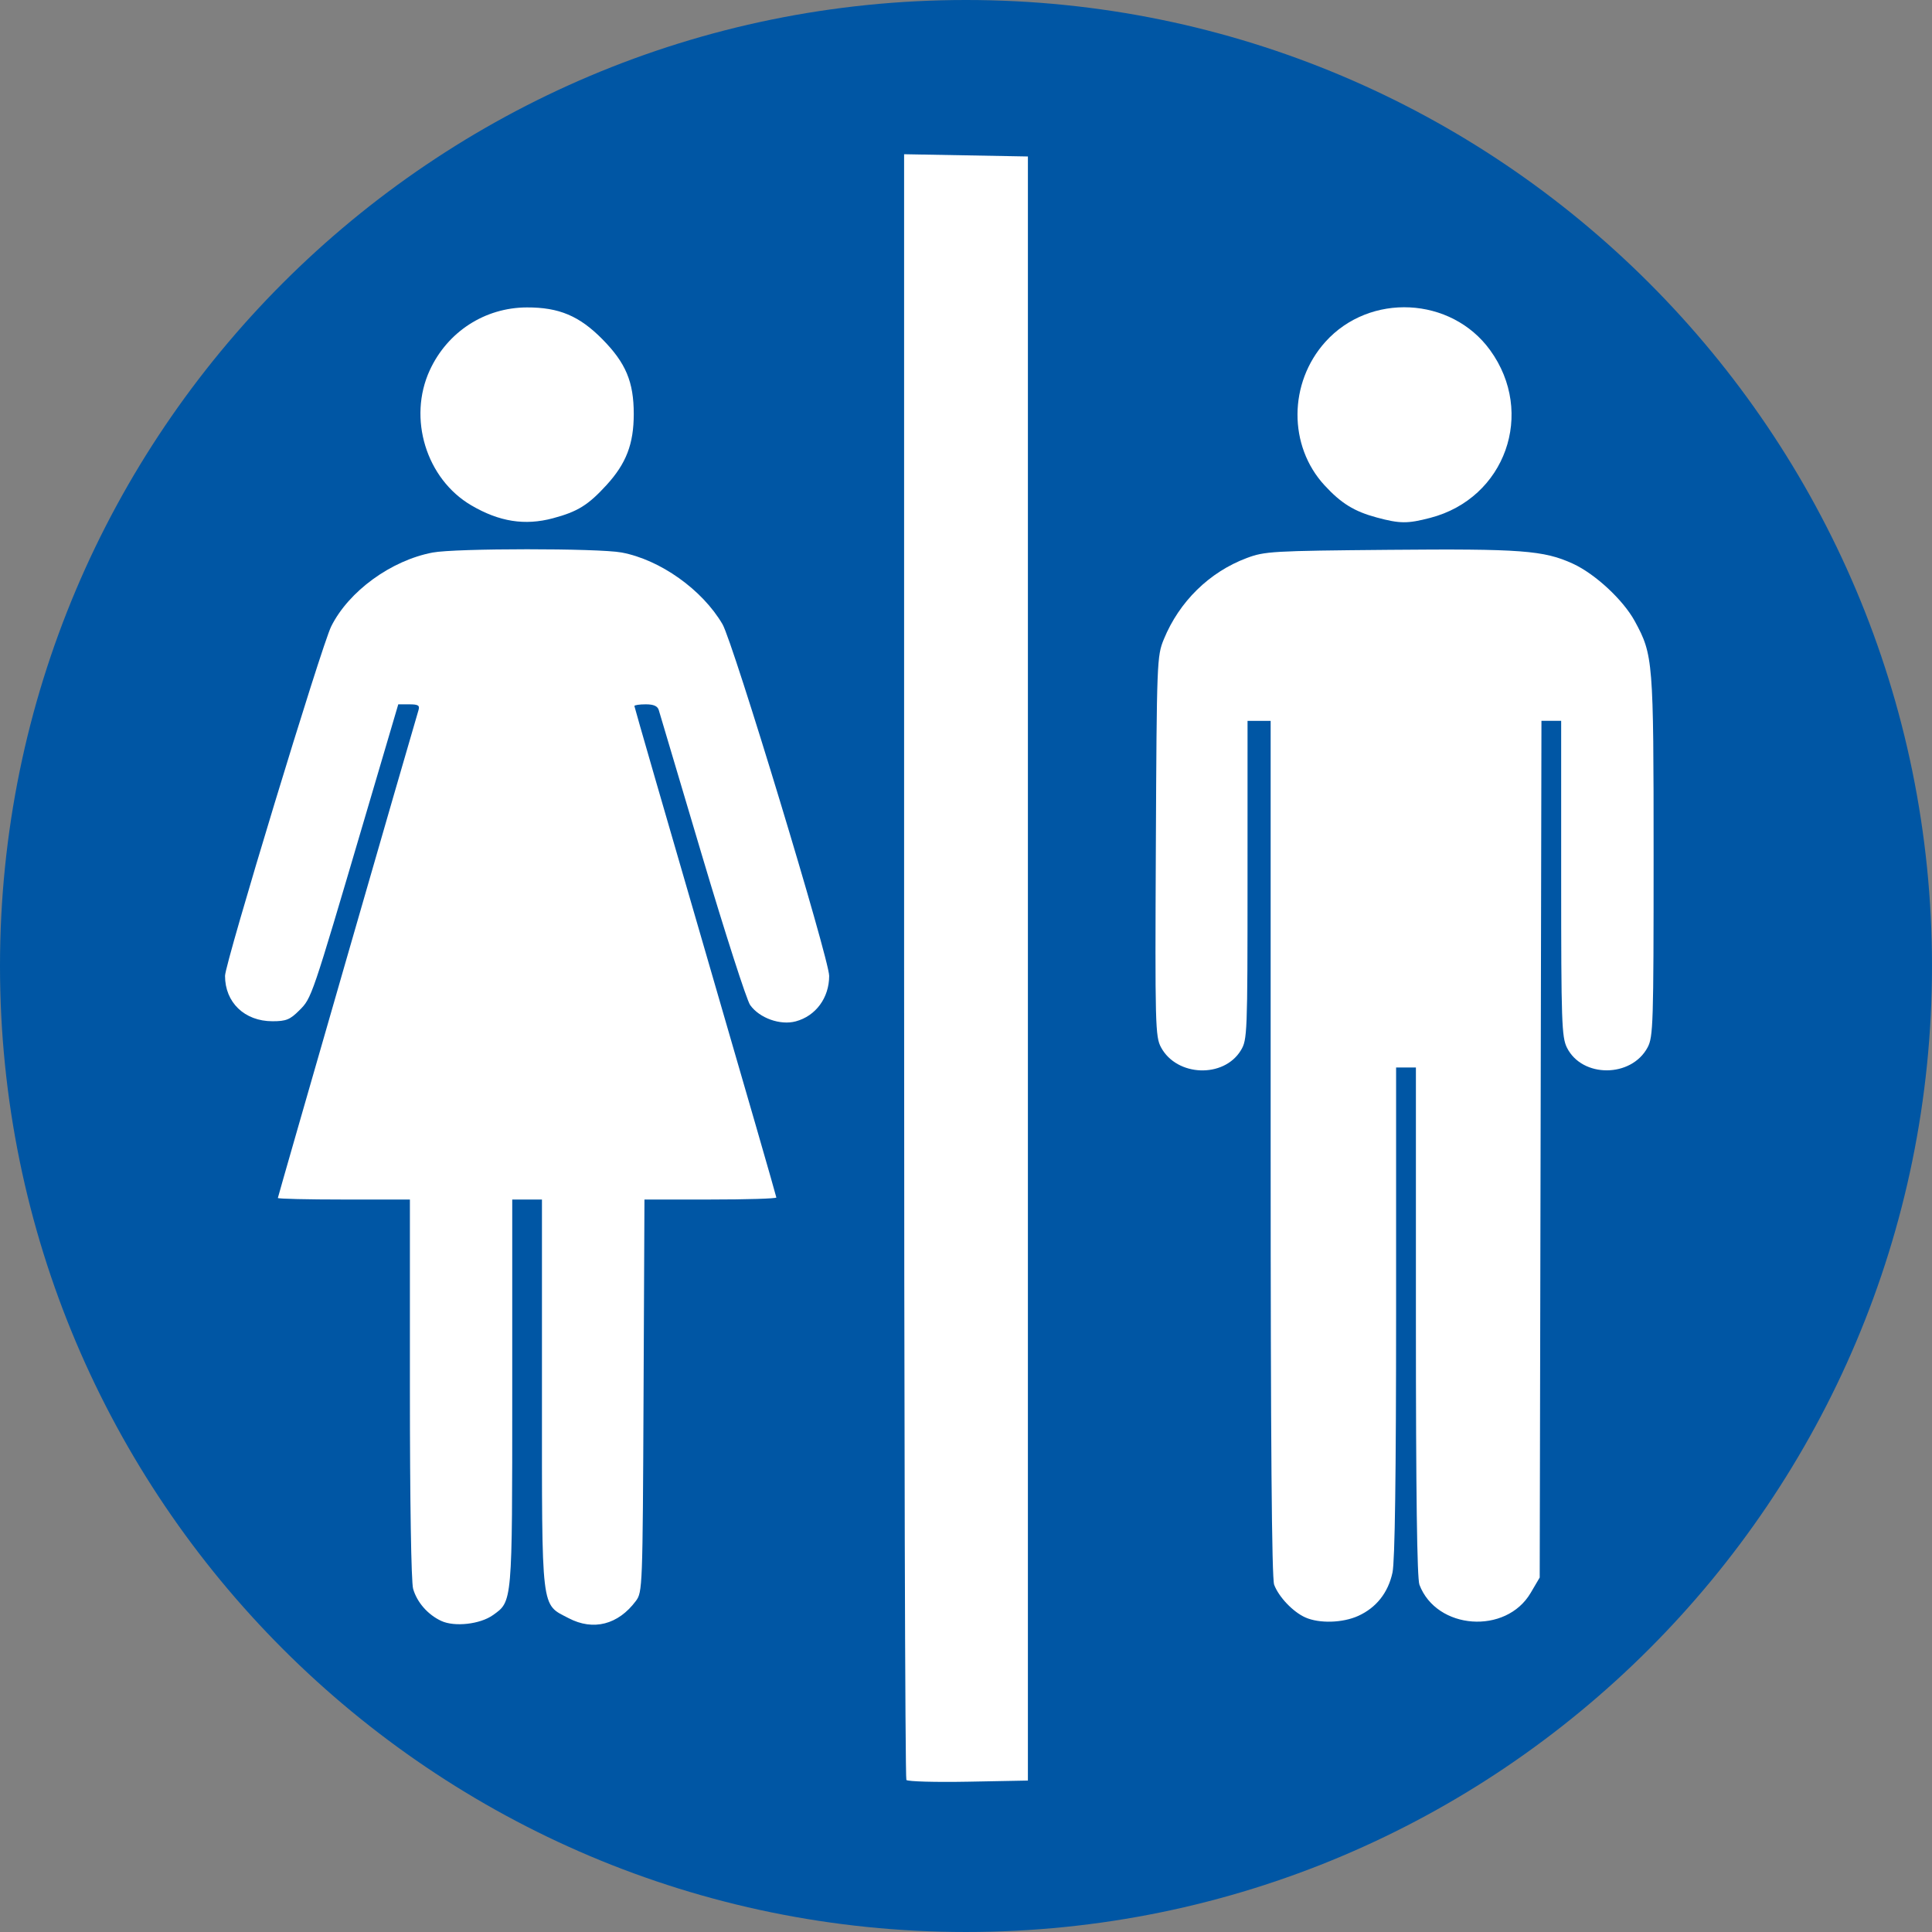
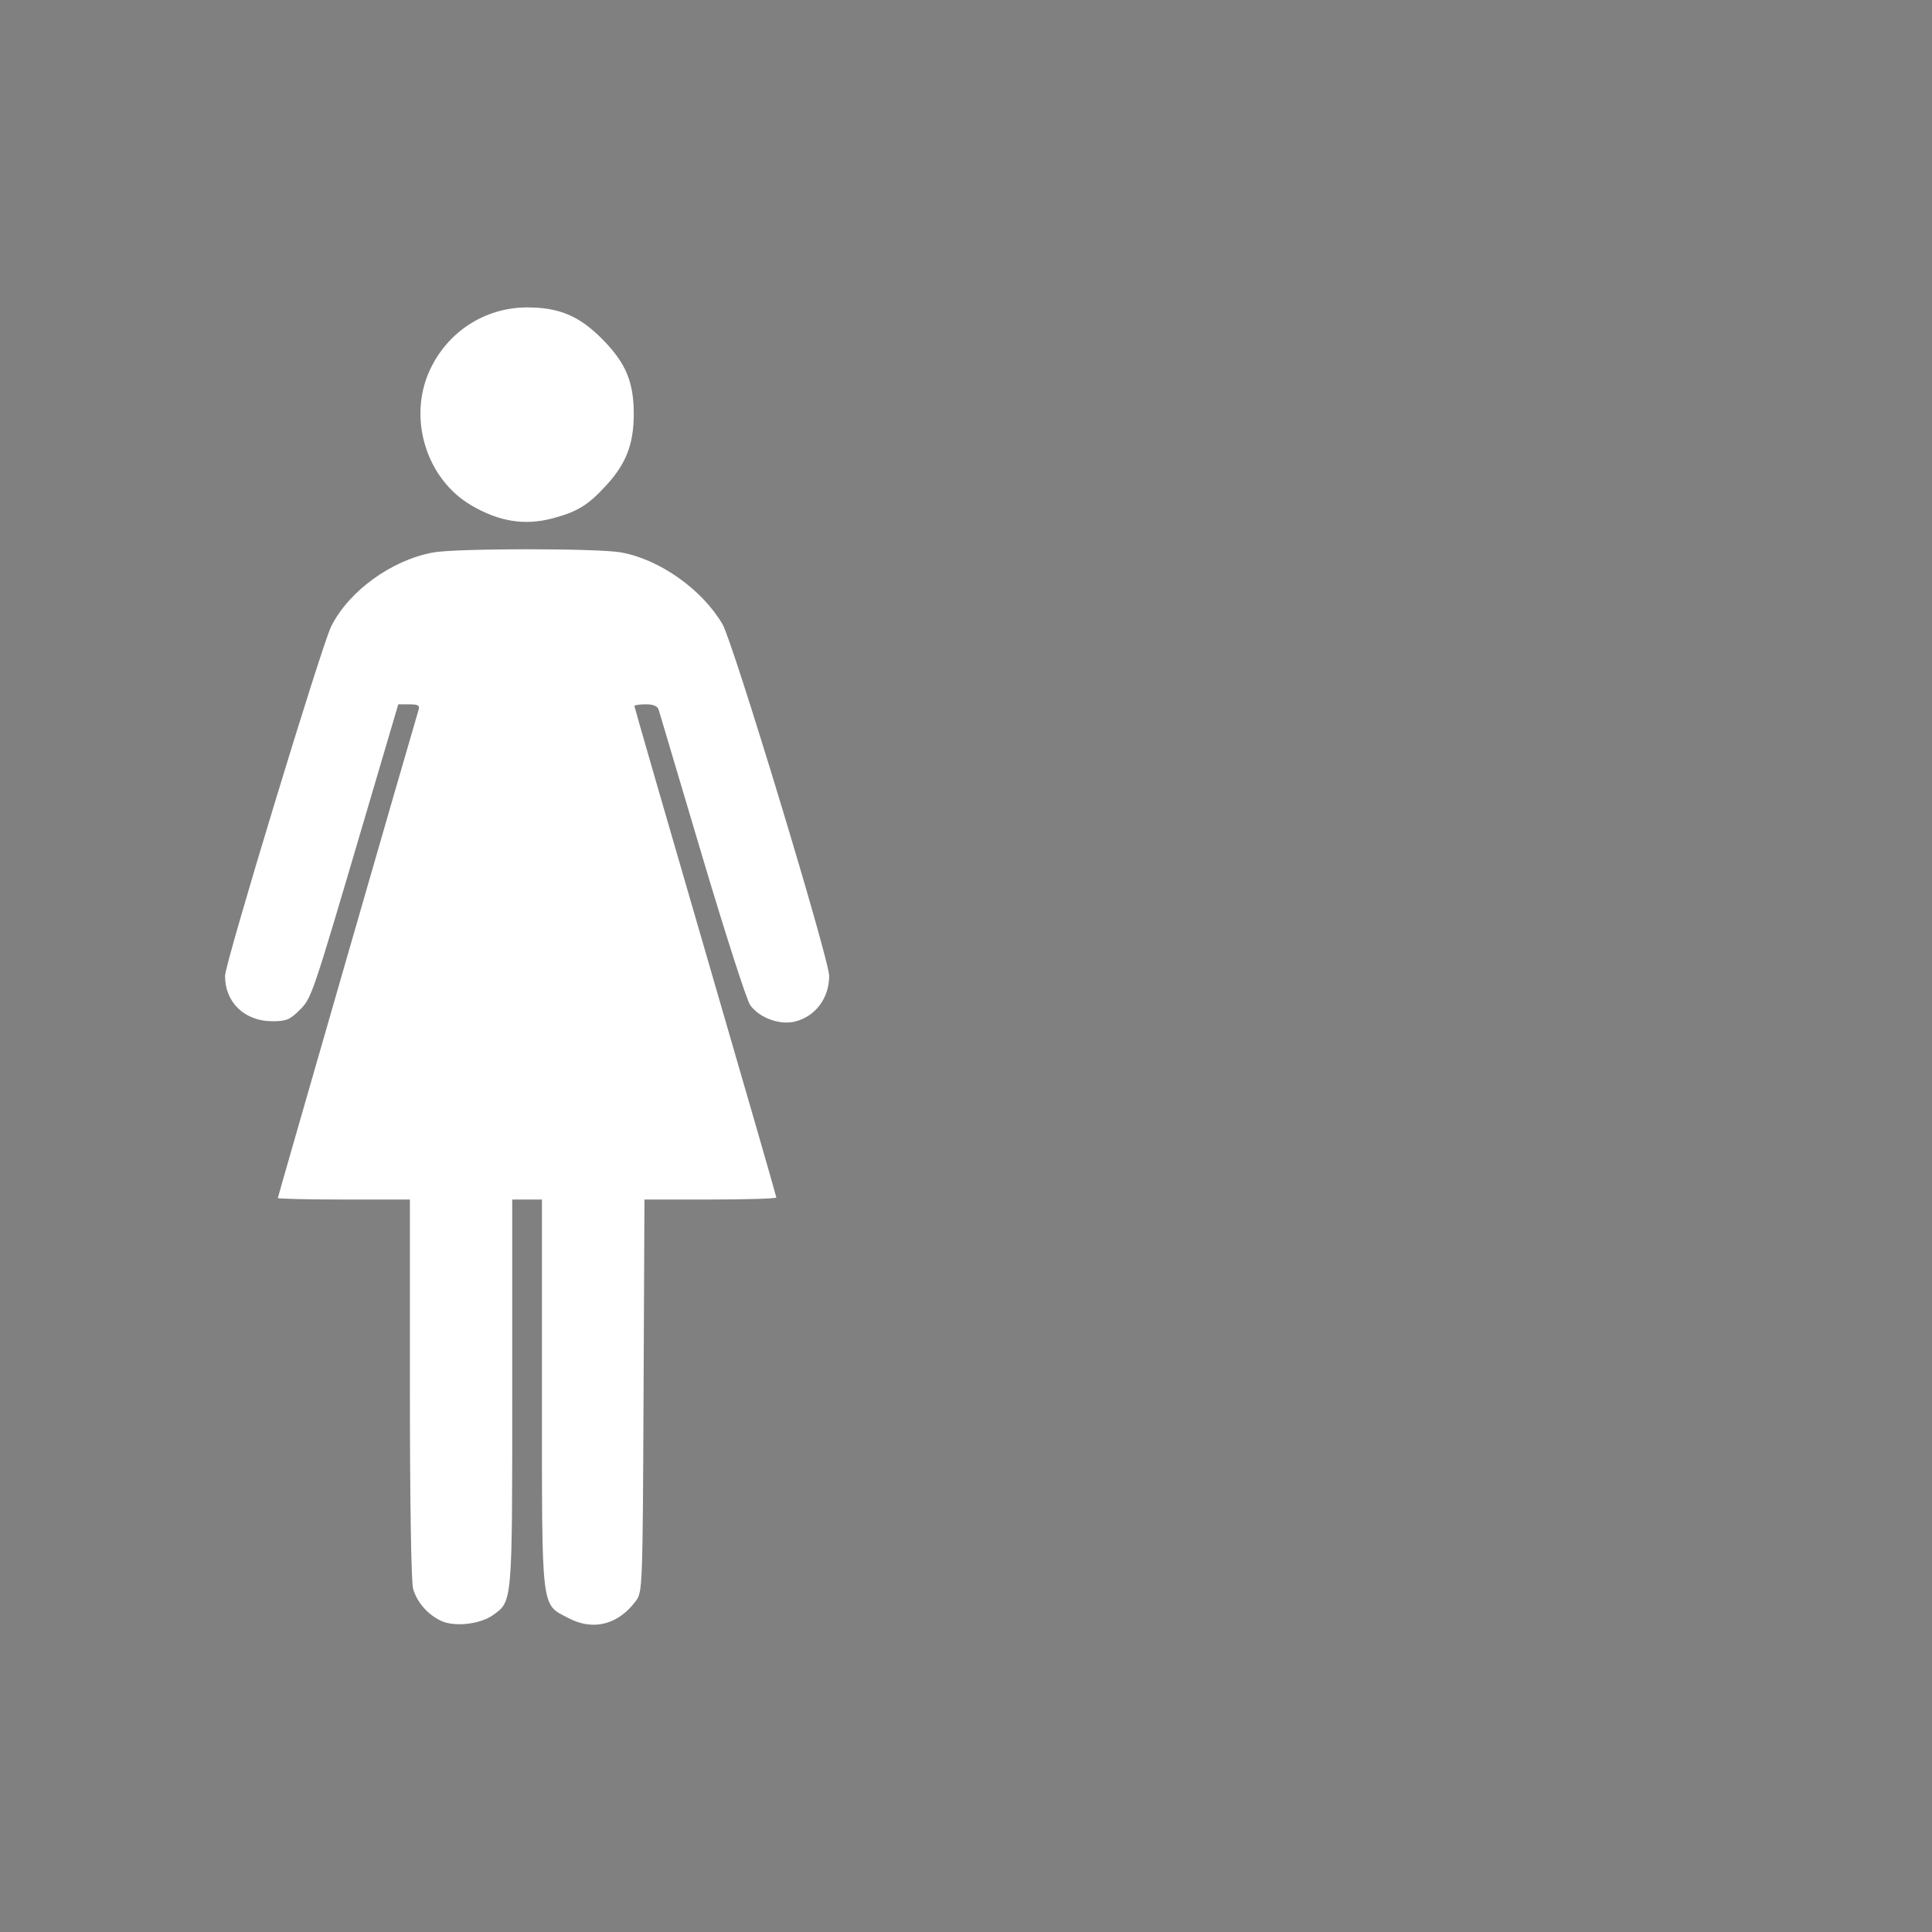
<svg xmlns="http://www.w3.org/2000/svg" xmlns:ns1="http://www.inkscape.org/namespaces/inkscape" xmlns:ns2="http://sodipodi.sourceforge.net/DTD/sodipodi-0.dtd" version="1.1" x="0px" y="0px" viewBox="0 0 283.465 283.465" style="enable-background:new 0 0 283.465 283.465;" xml:space="preserve">
  <rect x="0" y="0" width="283.465" height="283.465" fill="#808080" stroke="none" />
  <g id="cut" ns1:export-filename="C:\Users\jurgen.gaeremyn\Documents\My Dropbox\KOV\Documentatie\1. Arbeidsveiligheid\Pictogrammen\afbeeldingen\TODO\gebod - toiletten gemengd.png" ns1:export-xdpi="25.471319" ns1:export-ydpi="25.471319" ns1:version="0.48+devel r11550" ns2:docname="gebod - toiletten gemengd.emf" style="display:none;">
    <ns2:namedview bordercolor="#666666" borderopacity="1.0" fit-margin-bottom="0" fit-margin-left="0" fit-margin-right="0" fit-margin-top="0" id="base" ns1:current-layer="layer1" ns1:cx="336.23218" ns1:cy="296.39646" ns1:document-units="px" ns1:pageopacity="0.0" ns1:pageshadow="2" ns1:window-height="1002" ns1:window-maximized="1" ns1:window-width="1280" ns1:window-x="1432" ns1:window-y="-8" ns1:zoom="0.70710678" pagecolor="#ffffff" showgrid="false">
		</ns2:namedview>
    <g id="layer1_1_" transform="translate(-4.285,-179.299)" ns1:groupmode="layer" ns1:label="Laag 1" style="display:inline;">
      <g id="g3887_1_" transform="matrix(-1,0,0,1,714.296,0)">
        <path style="fill:#0056A4;" d="M568.279,471.268c82.84,0,150.236-67.396,150.236-150.236s-67.396-150.236-150.236-150.236     c-82.841,0-150.237,67.396-150.237,150.236S485.438,471.268,568.279,471.268z" />
        <path id="path11539-4-19_1_" ns2:cx="-597.4325" ns2:cy="216.19766" ns2:rx="304.983" ns2:ry="304.983" ns2:type="arc" style="fill:none;stroke:#E5087E;stroke-miterlimit:10;" d="     M710.011,321.031c0,78.277-63.456,141.732-141.732,141.732s-141.732-63.456-141.732-141.732s63.456-141.732,141.732-141.732     S710.011,242.755,710.011,321.031z" />
      </g>
    </g>
  </g>
  <g id="svg9303" ns1:export-filename="C:\Users\jurgen.gaeremyn\Documents\My Dropbox\KOV\Documentatie\1. Arbeidsveiligheid\Pictogrammen\afbeeldingen\TODO\gebod - toiletten gemengd.png" ns1:export-xdpi="25.471319" ns1:export-ydpi="25.471319" ns1:version="0.48+devel r11550" ns2:docname="gebod - toiletten gemengd.emf">
    <ns2:namedview bordercolor="#666666" borderopacity="1.0" fit-margin-bottom="0" fit-margin-left="0" fit-margin-right="0" fit-margin-top="0" id="base" ns1:current-layer="layer1" ns1:cx="336.23218" ns1:cy="296.39646" ns1:document-units="px" ns1:pageopacity="0.0" ns1:pageshadow="2" ns1:window-height="1002" ns1:window-maximized="1" ns1:window-width="1280" ns1:window-x="1432" ns1:window-y="-8" ns1:zoom="0.70710678" pagecolor="#ffffff" showgrid="false">
		</ns2:namedview>
    <g id="layer1" transform="translate(-4.285,-179.299)" ns1:groupmode="layer" ns1:label="Laag 1">
      <g id="g3887" transform="matrix(-1,0,0,1,714.296,0)">
-         <path id="path11539-4-19" ns2:cx="-597.4325" ns2:cy="216.19766" ns2:rx="304.983" ns2:ry="304.983" ns2:type="arc" style="fill:#0056A4;" d="     M710.011,321.031c0,78.277-63.456,141.732-141.732,141.732s-141.732-63.456-141.732-141.732s63.456-141.732,141.732-141.732     S710.011,242.755,710.011,321.031z" />
-       </g>
-       <path id="path1458" ns1:connector-curvature="0" style="fill:#FFFFFF;" d="M155.1,321.402V202.258l-9.082-0.165l-9.082-0.165    v119.056c0,65.481,0.15,119.244,0.333,119.474c0.183,0.23,4.27,0.343,9.082,0.253l8.748-0.165L155.1,321.402L155.1,321.402z" />
-       <path id="path1527" style="fill:#FFFFFF;" d="M214.141,255.278c11.007-2.867,15.468-15.388,8.768-24.613    c-5.703-7.853-17.653-8.449-24.165-1.206c-5.405,6.012-5.457,15.257-0.12,21.048c2.446,2.654,4.362,3.834,7.665,4.722    C209.689,256.143,210.795,256.15,214.141,255.278L214.141,255.278z M203.571,416.383c2.648-1.203,4.389-3.408,5.023-6.365    c0.354-1.648,0.528-14.274,0.528-38.279v-35.819h1.453h1.453v37.265c0,25.22,0.167,37.706,0.517,38.628    c2.506,6.613,12.698,7.36,16.322,1.196l1.325-2.254l0.128-62.847l0.128-62.847h1.446h1.446l0.001,23.129    c0,21.049,0.077,23.281,0.848,24.824c2.223,4.45,9.436,4.431,11.829-0.03c0.826-1.541,0.885-3.408,0.885-28.075    c0-28.727-0.063-29.514-2.76-34.468c-1.696-3.116-5.819-6.943-9.095-8.443c-4.256-1.948-7.586-2.199-26.978-2.027    c-17.155,0.152-18.224,0.214-20.878,1.21c-5.468,2.054-9.88,6.378-12.149,11.908c-1.013,2.469-1.041,3.178-1.171,30.379    c-0.126,26.334-0.084,27.941,0.764,29.509c2.322,4.291,9.2,4.544,11.708,0.43c0.945-1.55,0.978-2.388,0.979-24.974l0.002-23.371    h1.695h1.695v62.694c0,43.118,0.161,63.12,0.515,64.058c0.681,1.802,2.766,3.988,4.571,4.794    C197.855,417.523,201.276,417.425,203.571,416.383L203.571,416.383z" />
+         </g>
      <path id="path1520" style="fill:#FFFFFF;" d="M85.401,255.342c3.625-0.966,5.18-1.929,7.87-4.872    c2.899-3.172,3.996-6.031,3.999-10.42c0.003-4.714-1.161-7.492-4.599-10.976c-3.383-3.428-6.37-4.686-11.089-4.669    c-6.158,0.021-11.632,3.561-14.237,9.207c-3.256,7.056-0.524,15.957,6.085,19.83C77.535,255.847,81.275,256.441,85.401,255.342    L85.401,255.342z M76.607,416.273c2.872-2.045,2.834-1.611,2.834-32.628v-28.351h2.18h2.18v28.464    c0,32.331-0.179,30.822,3.911,32.961c3.622,1.894,7.263,0.964,9.864-2.518c0.979-1.311,1.001-1.91,1.131-30.122l0.132-28.785    h9.676c5.322,0,9.676-0.133,9.676-0.295c0-0.162-4.686-16.397-10.414-36.078c-5.728-19.681-10.414-35.895-10.414-36.033    c0-0.138,0.748-0.25,1.663-0.25c1.164,0,1.738,0.254,1.915,0.848c0.139,0.466,3.004,10.101,6.367,21.411    c3.363,11.31,6.53,21.148,7.039,21.863c1.364,1.915,4.417,3.007,6.694,2.393c2.94-0.792,4.899-3.46,4.899-6.672    c0-2.469-14.101-48.954-15.654-51.603c-2.974-5.074-9.151-9.462-14.806-10.517c-3.407-0.636-24.355-0.63-27.717,0.007    c-6.102,1.157-12.306,5.672-14.882,10.831c-1.427,2.857-15.58,49.438-15.58,51.277c0,3.908,2.869,6.657,6.951,6.66    c2.014,0.001,2.578-0.227,3.949-1.598c1.818-1.818,1.789-1.733,9.483-27.825l5.035-17.074h1.613c1.311,0,1.565,0.159,1.356,0.848    c-1.093,3.612-20.637,71.402-20.637,71.58c0,0.125,4.359,0.228,9.687,0.228h9.687v27.733c0,16.588,0.19,28.396,0.473,29.382    c0.57,1.986,2.157,3.798,4.129,4.713C70.986,418.031,74.726,417.612,76.607,416.273L76.607,416.273z" />
    </g>
  </g>
</svg>